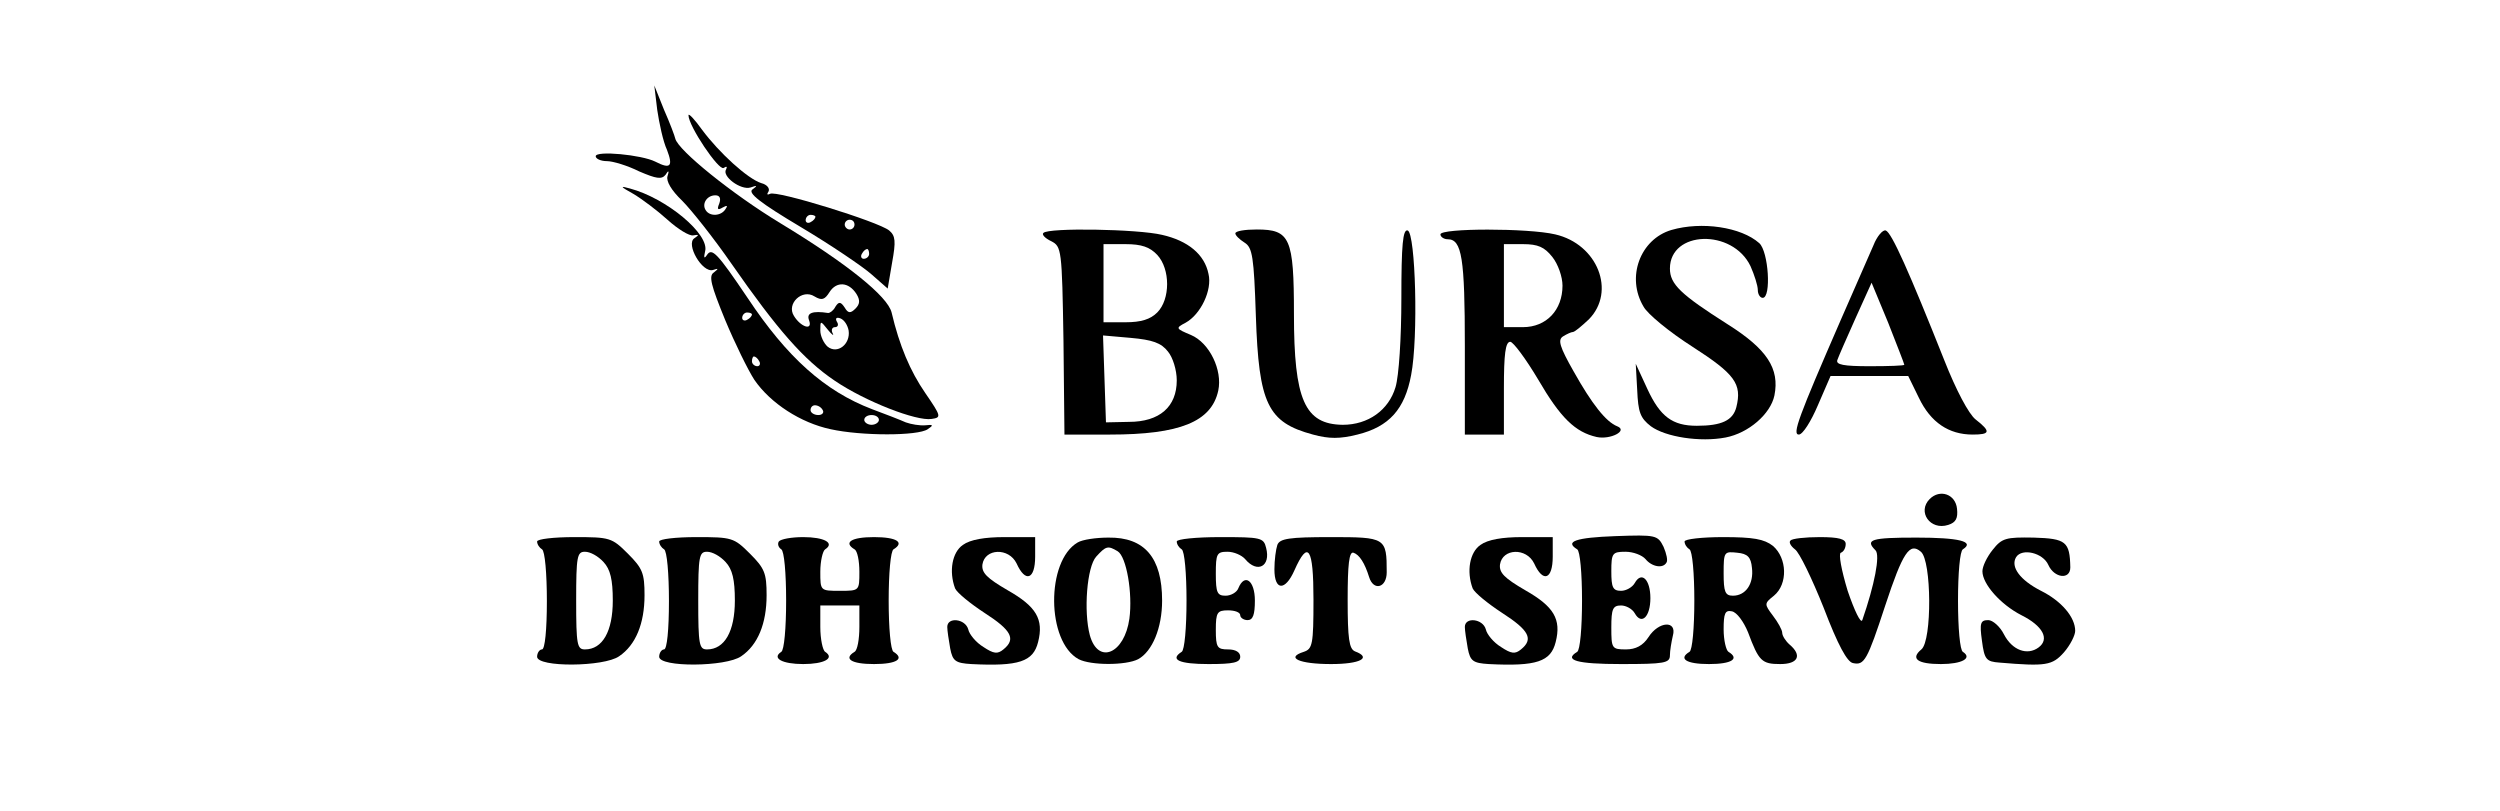
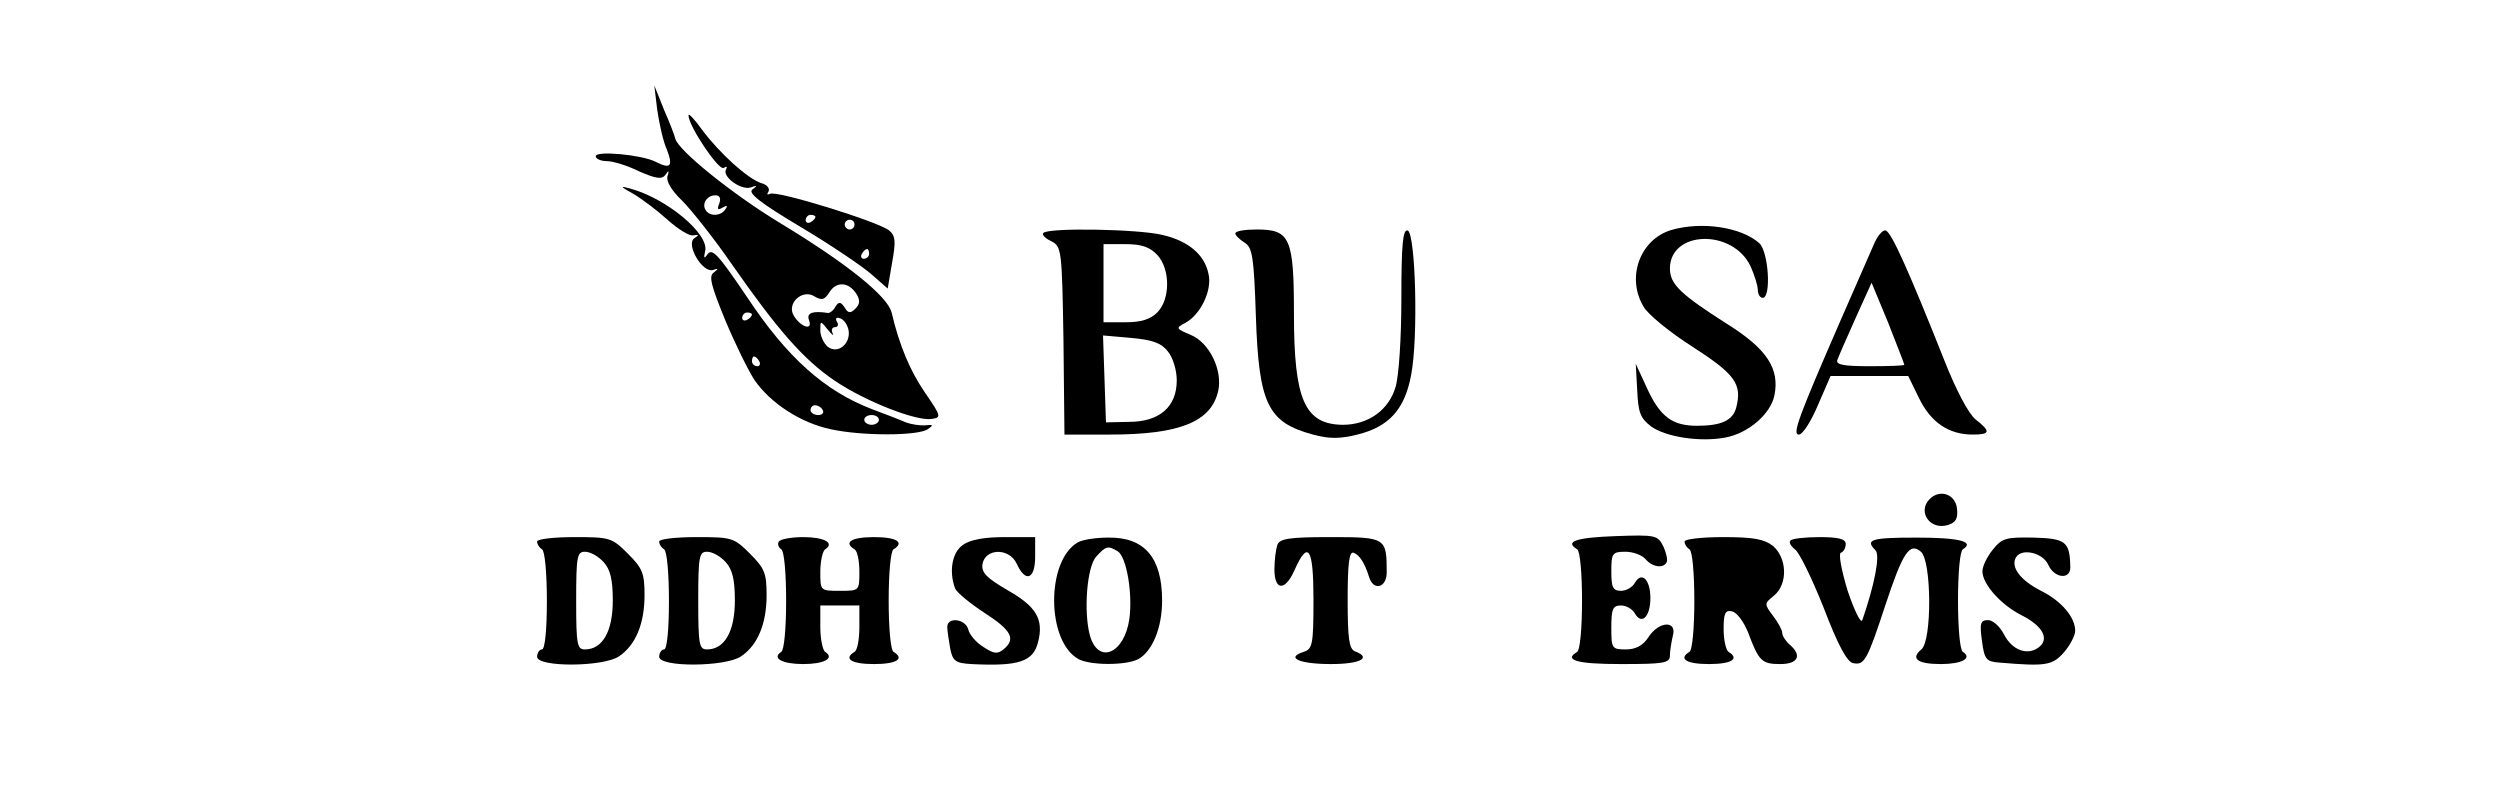
<svg xmlns="http://www.w3.org/2000/svg" version="1.0" width="512pt" height="166pt" viewBox="0 0 512 166" preserveAspectRatio="xMidYMid meet">
  <g transform="translate(0,166) scale(0.1,-0.1)" fill="#000000" stroke="none">
    <path d="M1346 1435 c4 -27 12 -65 20 -82 13 -34 7 -40 -24 -24 -28 14 -122 23 -122 11 0 -5 10 -10 23 -10 12 0 42 -9 66 -21 35 -15 46 -17 54 -7 6 10 8 9 4 -3 -3 -10 8 -29 30 -50 19 -19 65 -77 101 -129 94 -135 148 -197 212 -240 62 -42 167 -83 198 -78 20 3 20 5 -13 53 -31 45 -53 97 -69 165 -8 33 -91 100 -228 183 -99 60 -209 149 -215 173 -1 5 -11 32 -23 59 l-20 50 6 -50z m127 -192 c-5 -12 -3 -14 7 -8 9 5 11 4 6 -3 -9 -15 -33 -16 -41 -2 -8 13 3 30 20 30 9 0 12 -6 8 -17z m281 -185 c8 -13 7 -21 -2 -30 -10 -10 -15 -10 -22 2 -8 12 -12 13 -19 2 -4 -8 -11 -13 -15 -13 -32 5 -45 0 -39 -15 8 -22 -17 -14 -31 9 -16 25 17 56 42 40 15 -9 21 -7 31 9 14 22 39 21 55 -4z m-16 -75 c4 -28 -23 -49 -43 -33 -8 7 -15 22 -15 33 0 21 0 21 16 1 8 -10 13 -13 9 -6 -3 6 -1 12 5 12 6 0 8 5 4 11 -4 7 -1 10 7 7 8 -3 15 -14 17 -25z" />
    <path d="M1410 1424 c0 -22 62 -114 72 -108 6 4 8 3 5 -3 -9 -14 30 -43 50 -37 14 5 15 4 4 -4 -10 -7 15 -27 99 -77 62 -37 127 -81 145 -97 l33 -29 9 53 c8 44 7 55 -6 66 -22 18 -232 83 -244 75 -6 -3 -7 -1 -3 5 3 6 -3 14 -15 17 -28 9 -86 62 -121 109 -15 21 -28 35 -28 30z m260 -208 c0 -3 -4 -8 -10 -11 -5 -3 -10 -1 -10 4 0 6 5 11 10 11 6 0 10 -2 10 -4z m80 -16 c0 -5 -4 -10 -10 -10 -5 0 -10 5 -10 10 0 6 5 10 10 10 6 0 10 -4 10 -10z m30 -60 c0 -5 -5 -10 -11 -10 -5 0 -7 5 -4 10 3 6 8 10 11 10 2 0 4 -4 4 -10z" />
    <path d="M1297 1263 c17 -10 49 -34 70 -53 21 -19 45 -34 53 -32 12 2 12 1 2 -6 -18 -12 16 -71 38 -65 12 4 12 3 2 -5 -11 -7 -6 -26 23 -97 20 -48 47 -103 60 -123 33 -48 95 -88 156 -101 63 -14 179 -14 199 0 12 8 12 10 -5 8 -11 -1 -29 2 -40 6 -11 5 -42 17 -69 27 -97 37 -174 106 -255 228 -62 92 -73 103 -83 88 -6 -9 -7 -6 -4 7 10 35 -79 109 -154 129 -21 6 -20 4 7 -11z m243 -247 c0 -3 -4 -8 -10 -11 -5 -3 -10 -1 -10 4 0 6 5 11 10 11 6 0 10 -2 10 -4z m15 -96 c3 -5 1 -10 -4 -10 -6 0 -11 5 -11 10 0 6 2 10 4 10 3 0 8 -4 11 -10z m130 -100 c3 -5 -1 -10 -9 -10 -9 0 -16 5 -16 10 0 6 4 10 9 10 6 0 13 -4 16 -10z m115 -20 c0 -5 -7 -10 -15 -10 -8 0 -15 5 -15 10 0 6 7 10 15 10 8 0 15 -4 15 -10z" />
    <path d="M3423 1189 c-64 -19 -93 -97 -57 -157 8 -15 53 -52 100 -82 87 -56 102 -76 90 -124 -7 -27 -30 -38 -81 -38 -50 0 -75 19 -101 75 l-24 52 3 -54 c2 -45 6 -57 28 -74 30 -22 101 -33 153 -23 47 9 92 48 100 86 11 55 -15 95 -96 146 -96 61 -118 82 -118 114 0 78 128 82 165 5 8 -18 15 -40 15 -49 0 -9 5 -16 10 -16 18 0 12 95 -7 112 -37 33 -118 45 -180 27z" />
    <path d="M2137 1183 c-4 -3 3 -11 16 -17 21 -11 22 -16 25 -204 l2 -192 93 0 c143 0 208 26 222 90 9 42 -18 98 -56 114 -31 13 -32 14 -11 25 31 17 55 67 47 100 -8 40 -42 68 -95 80 -50 12 -233 15 -243 4z m233 -45 c27 -29 27 -91 0 -118 -14 -14 -33 -20 -65 -20 l-45 0 0 80 0 80 45 0 c33 0 50 -6 65 -22z m22 -198 c10 -12 18 -38 18 -59 0 -54 -35 -85 -98 -85 l-47 -1 -3 89 -3 89 57 -5 c44 -4 62 -10 76 -28z" />
    <path d="M2530 1182 c0 -4 8 -12 19 -19 16 -10 19 -29 23 -150 6 -180 24 -218 117 -243 33 -9 55 -9 91 0 65 16 97 52 110 122 15 77 9 290 -7 296 -10 3 -13 -29 -13 -139 0 -81 -5 -159 -12 -182 -14 -47 -56 -77 -108 -77 -78 1 -100 51 -100 227 0 156 -8 173 -76 173 -24 0 -44 -3 -44 -8z" />
-     <path d="M2950 1180 c0 -5 7 -10 15 -10 29 0 35 -39 35 -219 l0 -181 40 0 40 0 0 95 c0 69 3 95 13 95 6 0 32 -35 57 -77 46 -79 76 -108 120 -118 28 -6 65 13 42 22 -23 9 -52 46 -89 112 -29 51 -33 65 -22 72 8 5 17 9 20 9 4 0 18 12 33 26 56 57 18 154 -69 174 -55 13 -235 13 -235 0z m229 -46 c12 -15 21 -41 21 -59 0 -50 -33 -85 -81 -85 l-39 0 0 85 0 85 39 0 c31 0 44 -6 60 -26z" />
    <path d="M3837 1158 c-8 -18 -38 -87 -67 -153 -87 -200 -100 -235 -86 -235 8 0 25 27 39 60 l26 60 80 0 79 0 22 -45 c24 -50 61 -75 110 -75 36 0 38 6 6 31 -14 11 -40 60 -64 121 -72 181 -108 262 -120 266 -6 2 -18 -12 -25 -30z m63 -245 c0 -2 -32 -3 -71 -3 -53 0 -70 3 -66 13 2 6 19 45 37 85 l33 73 34 -82 c18 -46 33 -84 33 -86z" />
    <path d="M3952 638 c-26 -26 1 -65 38 -53 16 5 20 14 18 33 -3 30 -35 41 -56 20z" />
    <path d="M3308 562 c-81 -3 -104 -11 -78 -27 6 -3 10 -50 10 -105 0 -55 -4 -102 -10 -105 -28 -17 -1 -25 90 -25 89 0 100 2 100 18 0 9 3 27 6 40 9 32 -29 30 -50 -3 -11 -17 -26 -25 -46 -25 -29 0 -30 2 -30 45 0 38 3 45 20 45 10 0 23 -7 28 -16 14 -25 32 -7 32 31 0 38 -18 56 -32 31 -5 -9 -18 -16 -28 -16 -17 0 -20 7 -20 40 0 37 2 40 29 40 16 0 34 -7 41 -15 13 -16 36 -20 43 -7 3 4 0 18 -6 32 -12 24 -15 25 -99 22z" />
    <path d="M1100 551 c0 -6 5 -13 10 -16 6 -3 10 -50 10 -106 0 -59 -4 -99 -10 -99 -5 0 -10 -7 -10 -15 0 -22 137 -21 168 1 34 23 52 67 52 125 0 45 -4 55 -34 85 -33 33 -37 34 -110 34 -42 0 -76 -4 -76 -9z m136 -42 c14 -15 19 -36 19 -79 0 -63 -21 -100 -57 -100 -16 0 -18 9 -18 100 0 91 2 100 18 100 11 0 27 -9 38 -21z" />
    <path d="M1350 551 c0 -6 5 -13 10 -16 6 -3 10 -50 10 -106 0 -59 -4 -99 -10 -99 -5 0 -10 -7 -10 -15 0 -22 137 -21 168 1 34 23 52 67 52 125 0 45 -4 55 -34 85 -33 33 -37 34 -110 34 -42 0 -76 -4 -76 -9z m136 -42 c14 -15 19 -36 19 -79 0 -63 -21 -100 -57 -100 -16 0 -18 9 -18 100 0 91 2 100 18 100 11 0 27 -9 38 -21z" />
    <path d="M1595 551 c-3 -5 -1 -12 5 -16 6 -3 10 -49 10 -105 0 -56 -4 -102 -10 -105 -20 -13 2 -25 45 -25 43 0 65 12 45 25 -5 3 -10 26 -10 51 l0 44 40 0 40 0 0 -44 c0 -25 -4 -48 -10 -51 -23 -14 -7 -25 40 -25 47 0 63 11 40 25 -6 3 -10 50 -10 105 0 55 4 102 10 105 23 14 7 25 -40 25 -47 0 -63 -11 -40 -25 6 -3 10 -24 10 -46 0 -39 0 -39 -40 -39 -40 0 -40 0 -40 39 0 22 5 43 10 46 20 13 -2 25 -45 25 -24 0 -46 -4 -50 -9z" />
    <path d="M1972 544 c-22 -15 -29 -54 -16 -89 4 -9 31 -31 60 -50 56 -36 65 -54 39 -75 -12 -10 -20 -9 -41 5 -15 9 -29 26 -31 36 -6 22 -43 26 -43 5 0 -7 3 -27 6 -44 5 -26 11 -30 43 -32 98 -5 127 5 137 45 12 47 -4 73 -62 106 -43 25 -54 36 -52 53 5 33 54 35 70 2 18 -40 38 -33 38 14 l0 40 -63 0 c-40 0 -70 -5 -85 -16z" />
    <path d="M2207 549 c-65 -38 -64 -203 2 -239 25 -13 97 -13 122 0 29 16 49 64 49 120 0 88 -36 130 -110 129 -25 0 -53 -4 -63 -10z m82 -18 c18 -11 31 -86 24 -138 -10 -72 -64 -95 -81 -34 -13 49 -6 140 13 161 20 22 24 23 44 11z" />
-     <path d="M2410 551 c0 -6 5 -13 10 -16 6 -3 10 -50 10 -105 0 -55 -4 -102 -10 -105 -25 -16 -5 -25 55 -25 51 0 65 3 65 15 0 9 -9 15 -25 15 -22 0 -25 4 -25 40 0 36 3 40 25 40 14 0 25 -4 25 -10 0 -5 7 -10 15 -10 11 0 15 11 15 40 0 41 -21 57 -34 25 -3 -8 -15 -15 -26 -15 -17 0 -20 6 -20 45 0 41 2 45 24 45 13 0 29 -7 36 -15 25 -30 53 -15 43 23 -5 21 -11 22 -94 22 -49 0 -89 -4 -89 -9z" />
    <path d="M2616 544 c-3 -9 -6 -31 -6 -50 0 -44 22 -45 41 -2 28 63 39 47 39 -60 0 -92 -2 -101 -20 -107 -38 -12 -9 -25 56 -25 60 0 84 13 49 26 -12 5 -15 26 -15 106 0 72 3 99 12 96 12 -4 23 -21 32 -50 9 -29 36 -22 36 10 0 71 -2 72 -115 72 -85 0 -104 -3 -109 -16z" />
-     <path d="M3032 544 c-22 -15 -29 -54 -16 -89 4 -9 31 -31 60 -50 56 -36 65 -54 39 -75 -12 -10 -20 -9 -41 5 -15 9 -29 26 -31 36 -6 22 -43 26 -43 5 0 -7 3 -27 6 -44 5 -26 11 -30 43 -32 98 -5 127 5 137 45 12 47 -4 73 -62 106 -43 25 -54 36 -52 53 5 33 54 35 70 2 18 -40 38 -33 38 14 l0 40 -63 0 c-40 0 -70 -5 -85 -16z" />
-     <path d="M3450 551 c0 -6 5 -13 10 -16 6 -3 10 -50 10 -105 0 -55 -4 -102 -10 -105 -23 -14 -7 -25 40 -25 47 0 63 11 40 25 -5 3 -10 24 -10 46 0 33 3 40 17 37 10 -2 24 -21 33 -43 22 -59 28 -65 66 -65 37 0 45 18 19 40 -8 7 -15 18 -15 24 0 6 -9 22 -19 35 -18 24 -18 25 2 41 29 24 27 77 -2 102 -18 14 -40 18 -102 18 -43 0 -79 -4 -79 -9z m138 -54 c4 -33 -13 -57 -39 -57 -16 0 -19 8 -19 46 0 44 1 45 28 42 21 -2 28 -9 30 -31z" />
+     <path d="M3450 551 c0 -6 5 -13 10 -16 6 -3 10 -50 10 -105 0 -55 -4 -102 -10 -105 -23 -14 -7 -25 40 -25 47 0 63 11 40 25 -5 3 -10 24 -10 46 0 33 3 40 17 37 10 -2 24 -21 33 -43 22 -59 28 -65 66 -65 37 0 45 18 19 40 -8 7 -15 18 -15 24 0 6 -9 22 -19 35 -18 24 -18 25 2 41 29 24 27 77 -2 102 -18 14 -40 18 -102 18 -43 0 -79 -4 -79 -9z m138 -54 z" />
    <path d="M3667 553 c-4 -3 0 -11 9 -18 9 -6 35 -60 59 -120 29 -76 48 -111 60 -113 23 -5 29 5 66 118 36 109 50 130 73 110 22 -18 23 -182 1 -200 -23 -19 -8 -30 40 -30 43 0 65 12 45 25 -6 3 -10 49 -10 105 0 56 4 102 10 105 25 16 -8 24 -95 24 -93 0 -106 -4 -84 -26 10 -10 -2 -71 -27 -143 -3 -8 -16 19 -30 60 -13 43 -19 76 -14 78 6 2 10 10 10 18 0 10 -14 14 -53 14 -30 0 -57 -3 -60 -7z" />
    <path d="M4081 534 c-12 -15 -21 -34 -21 -44 0 -26 37 -68 80 -90 44 -22 58 -49 35 -66 -23 -17 -54 -6 -71 27 -8 16 -23 29 -32 29 -16 0 -18 -6 -13 -42 5 -39 9 -43 36 -45 95 -8 108 -6 132 21 13 15 23 35 23 44 0 28 -28 61 -70 82 -43 22 -63 49 -51 69 12 19 55 9 66 -16 12 -27 45 -31 45 -5 -1 53 -9 59 -75 61 -57 1 -65 -1 -84 -25z" />
  </g>
</svg>